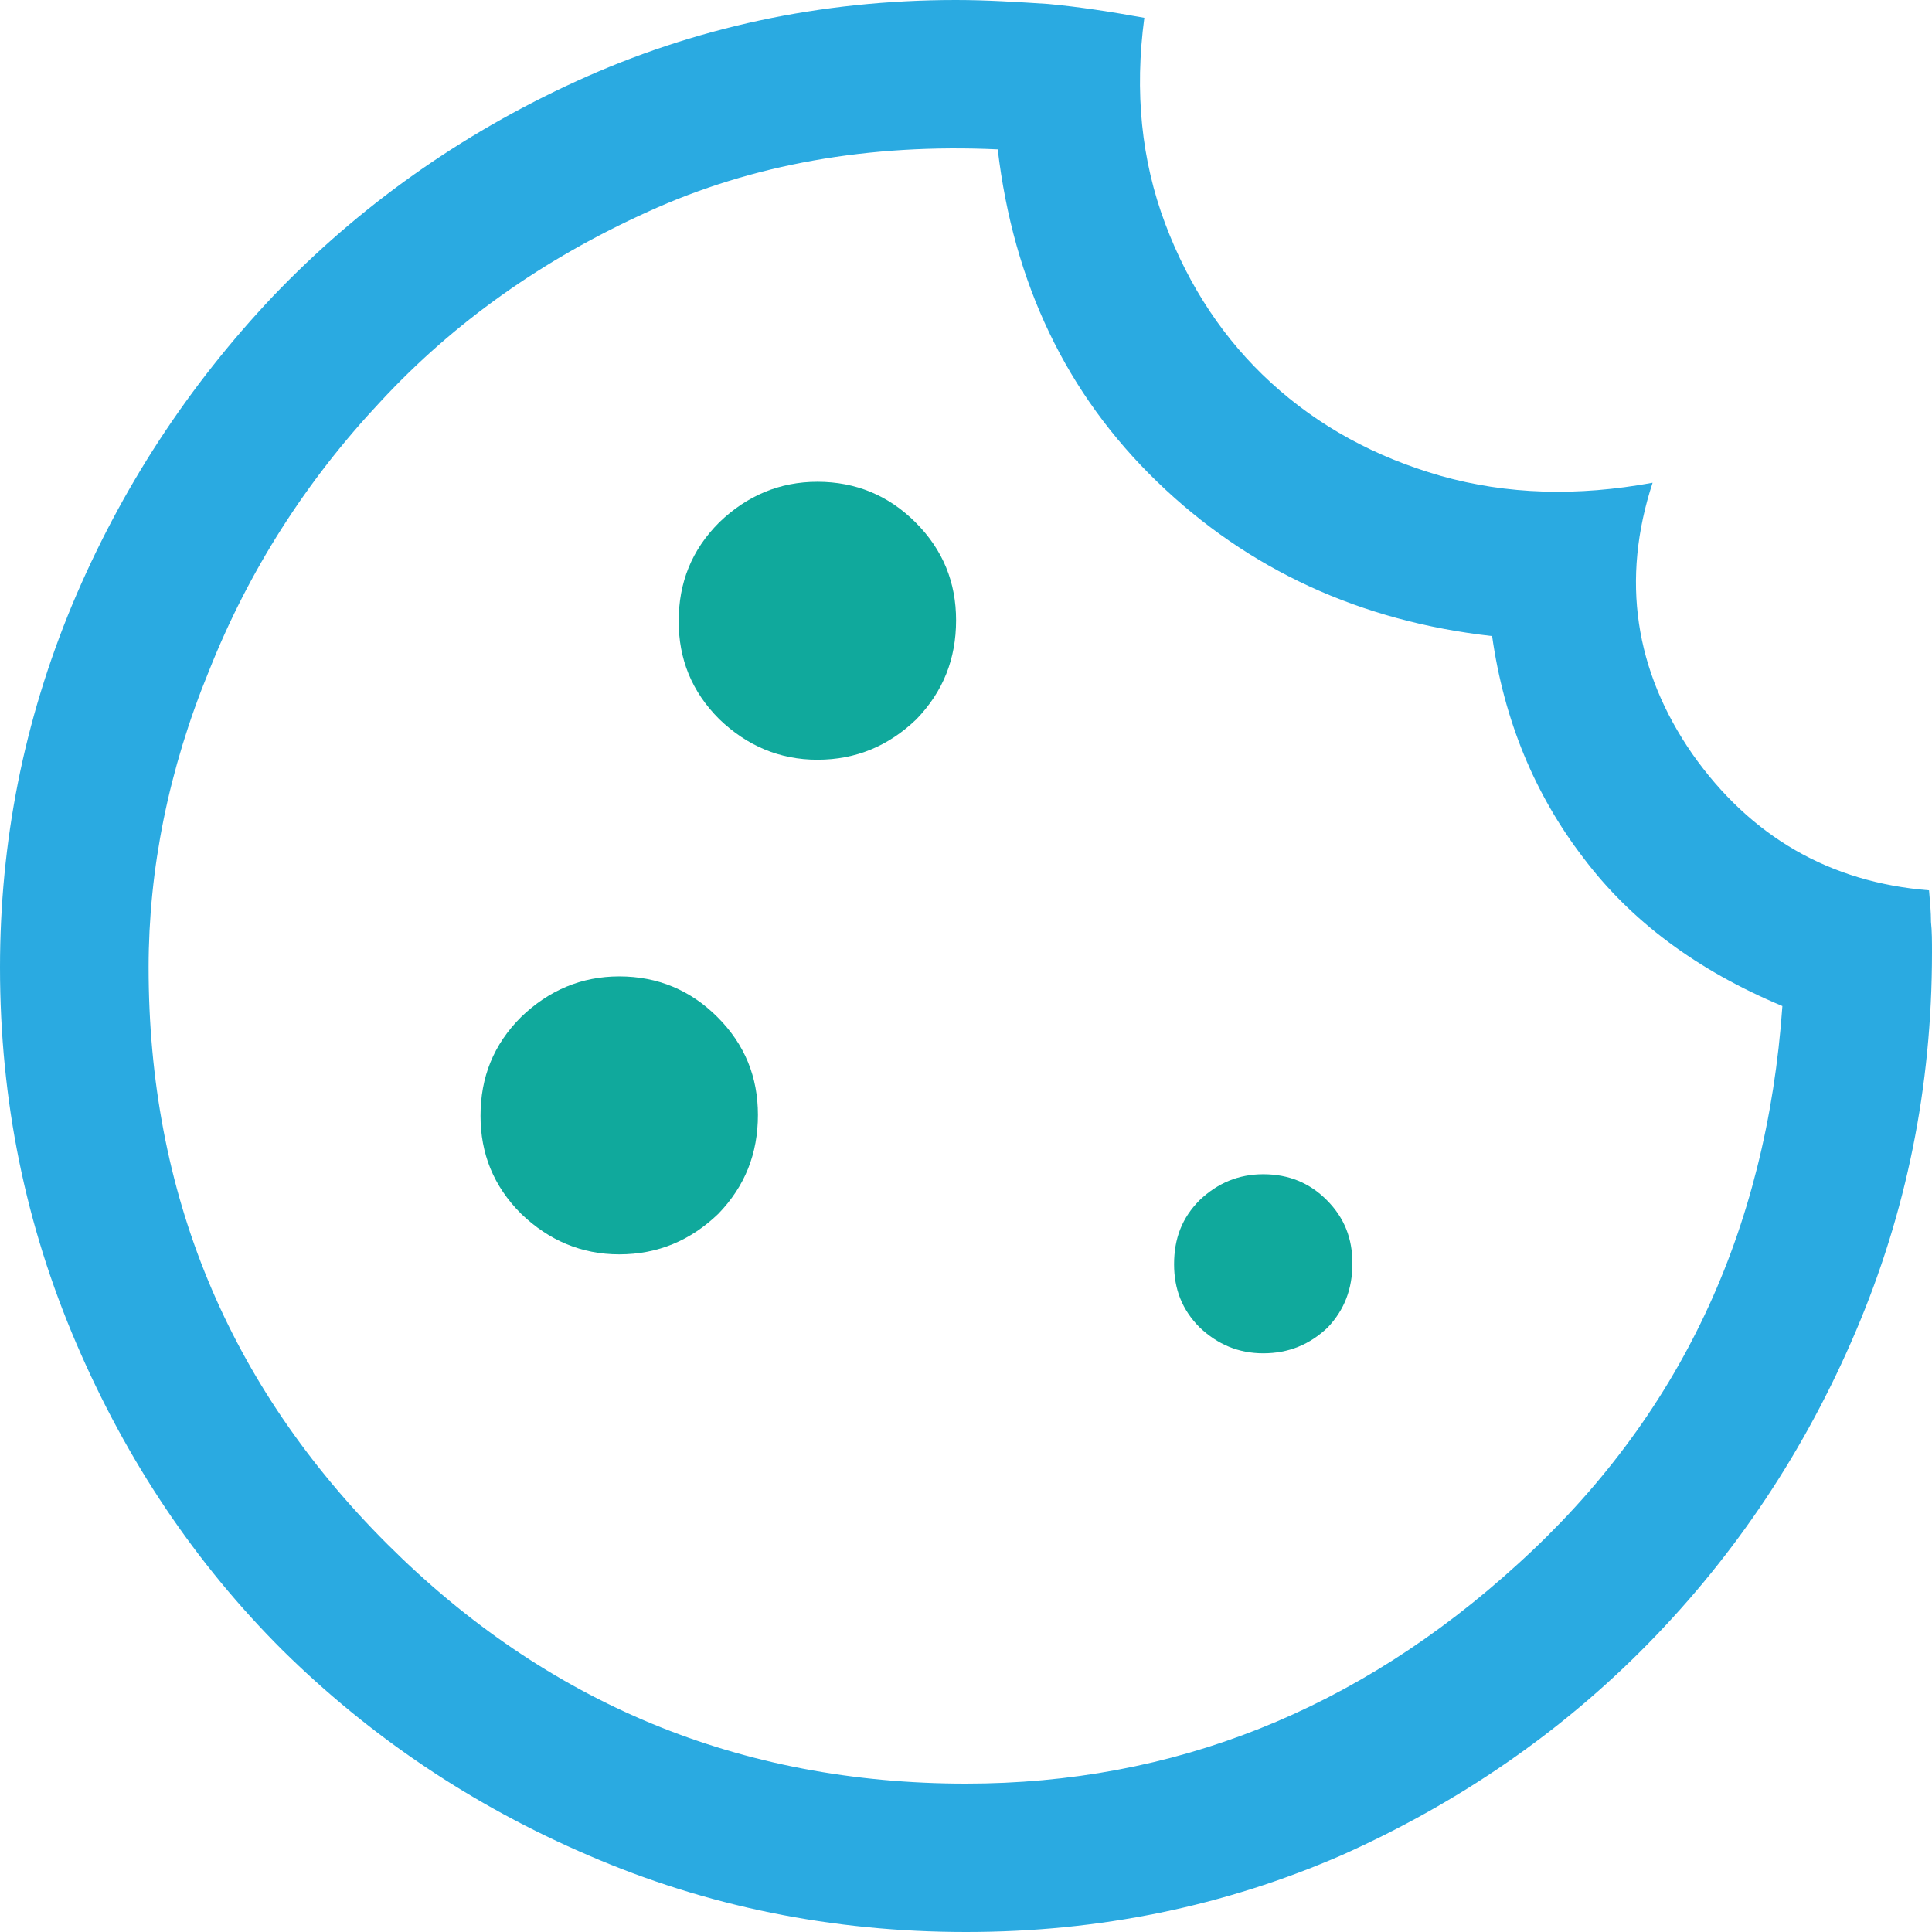
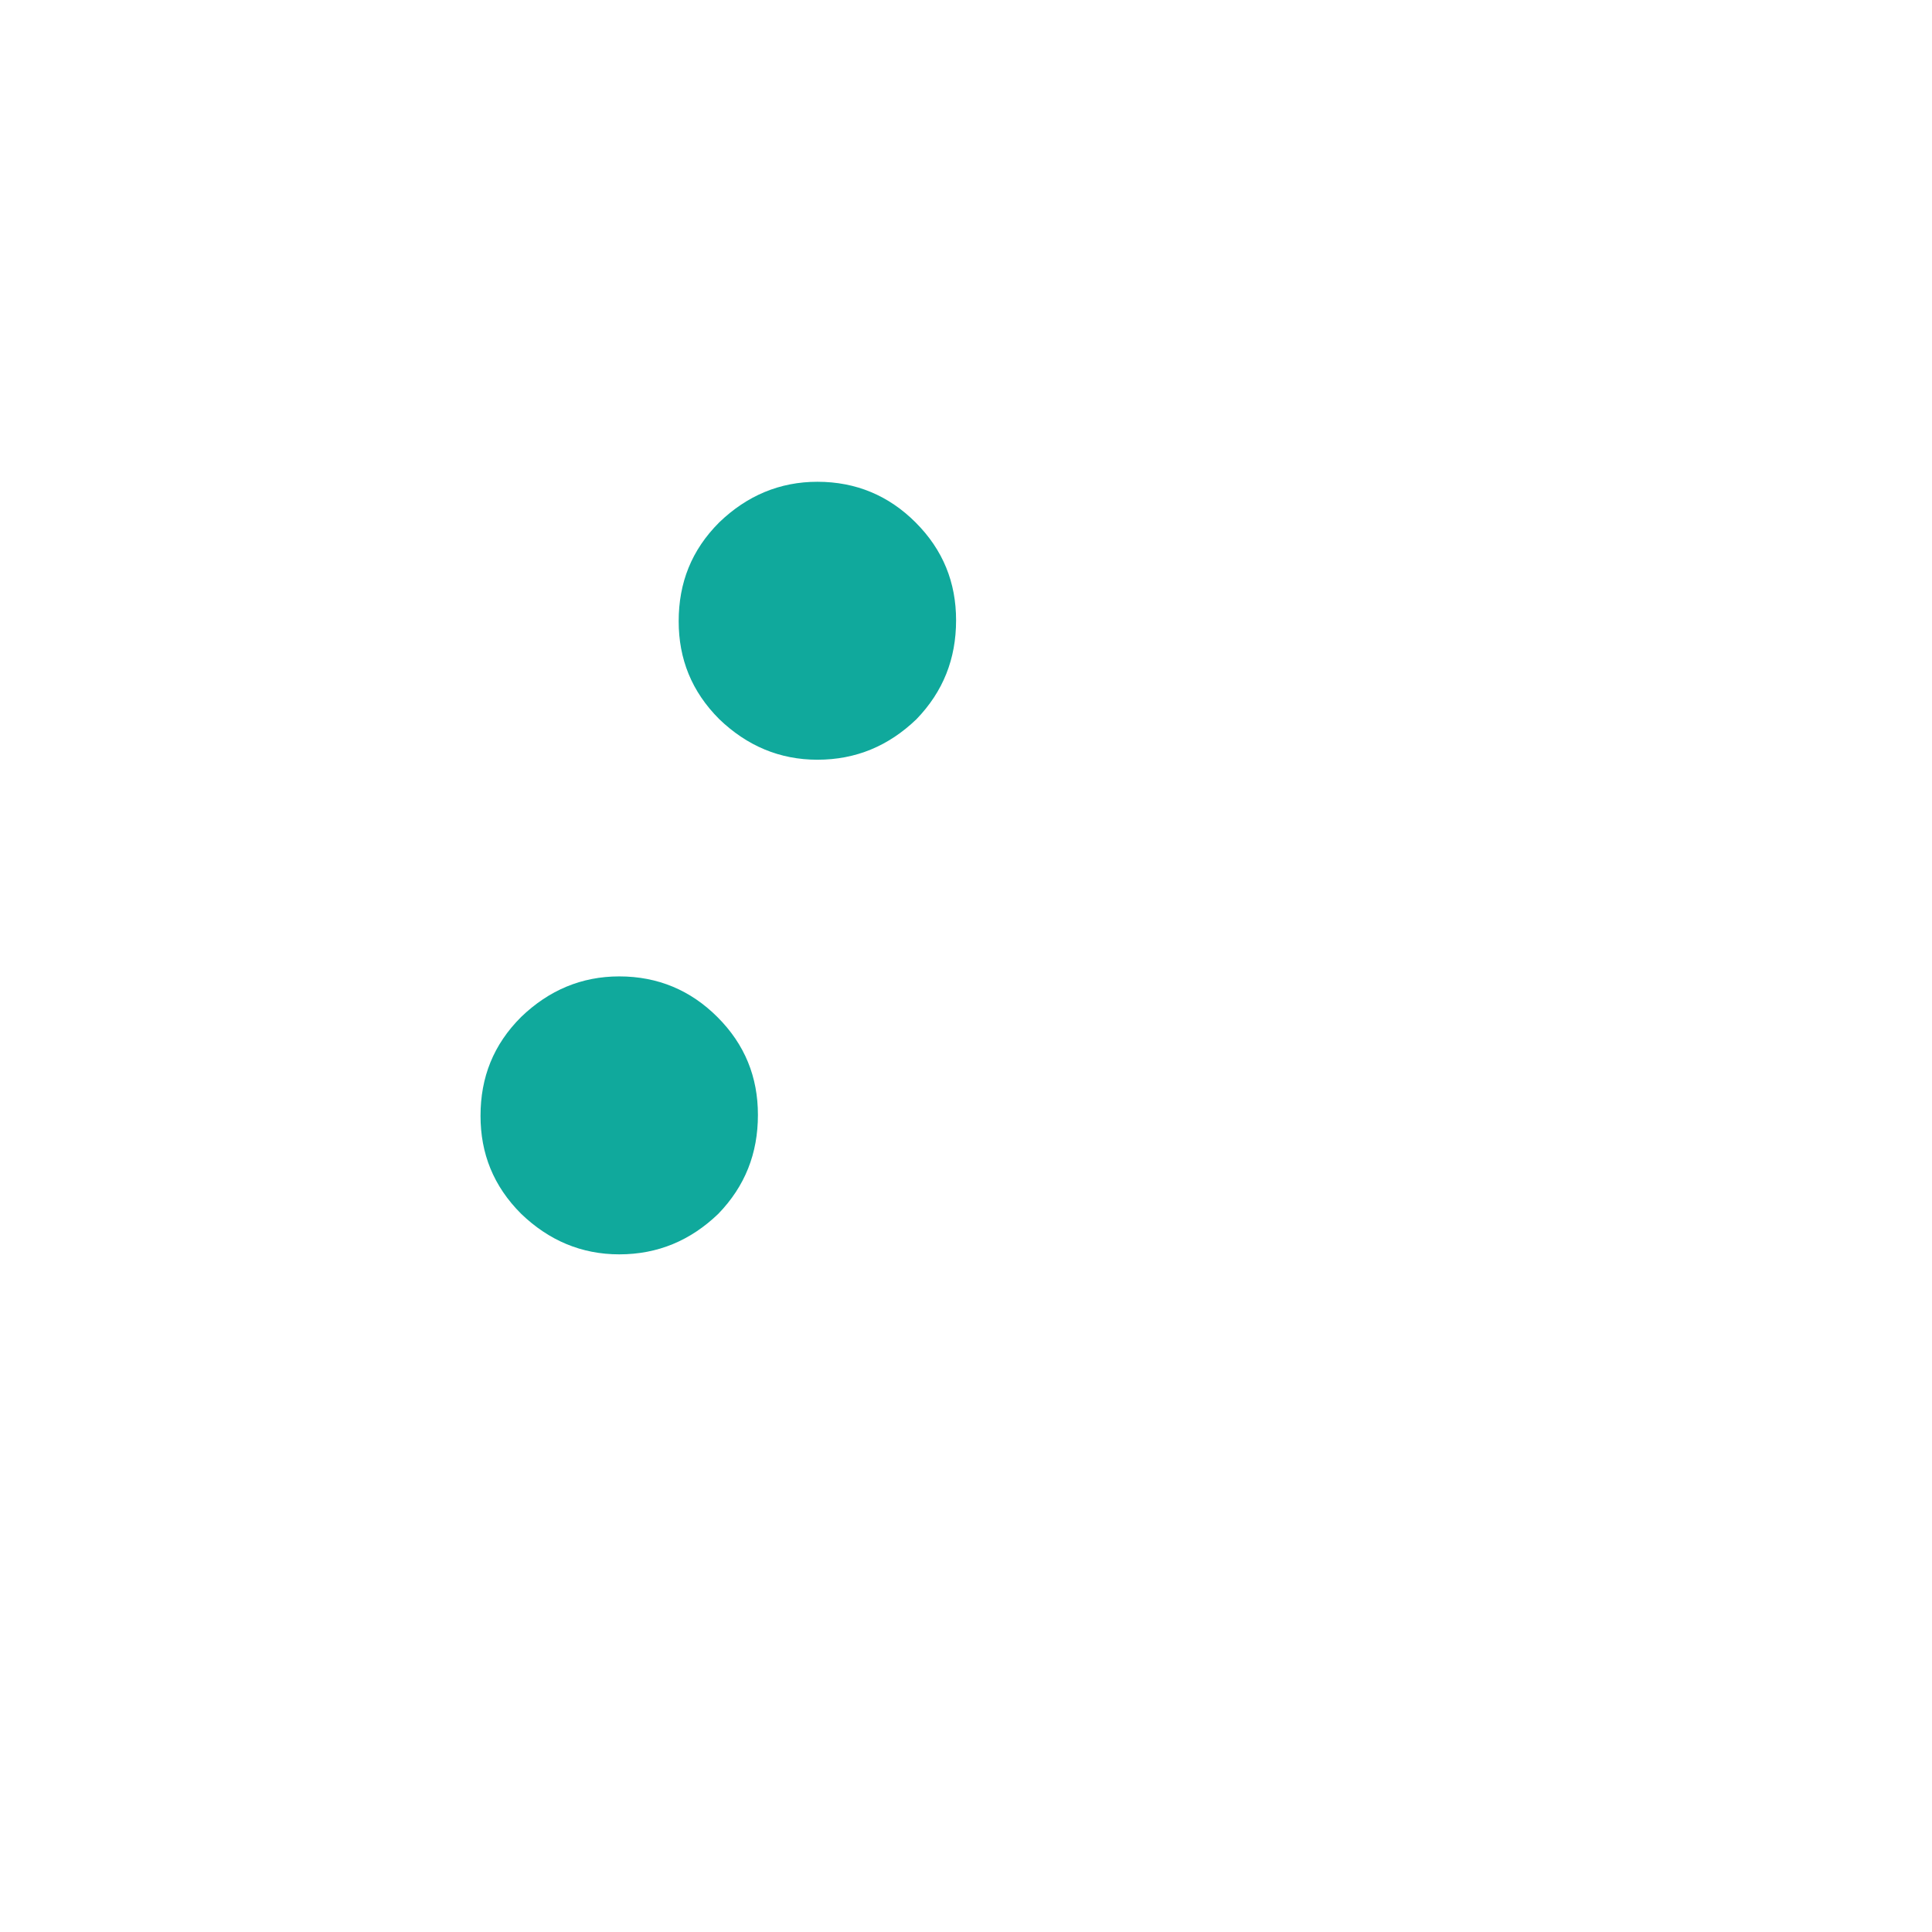
<svg xmlns="http://www.w3.org/2000/svg" fill="none" viewBox="0 0 60 60" height="60" width="60">
-   <path fill="#2AAAE1" d="M59.969 28.633C59.969 28.326 59.938 27.988 59.908 27.65C56.831 27.404 54.369 25.991 52.554 23.41C50.769 20.83 50.338 18.003 51.323 14.992C48.985 15.422 46.8 15.361 44.738 14.777C42.708 14.194 40.954 13.241 39.477 11.889C38.031 10.568 36.923 8.909 36.185 6.943C35.446 4.977 35.231 2.857 35.538 0.553C34.523 0.369 33.538 0.215 32.554 0.123C31.6 0.062 30.646 0 29.692 0C25.477 0 21.538 0.86 17.908 2.519C14.277 4.178 11.138 6.421 8.492 9.186C5.846 11.982 3.754 15.177 2.246 18.771C0.738 22.396 0 26.144 0 30.046C0 34.194 0.8 38.065 2.369 41.72C3.939 45.376 6.061 48.541 8.769 51.244C11.477 53.917 14.646 56.068 18.308 57.634C21.939 59.201 25.846 60 30 60C34.154 60 38.031 59.201 41.692 57.604C45.323 55.975 48.492 53.794 51.2 51.029C53.908 48.264 56.062 45.038 57.631 41.352C59.2 37.665 60 33.763 60 29.585C60 29.247 60 28.909 59.969 28.633ZM47.139 48.571C42.154 53.118 36.431 55.392 30 55.392C22.985 55.392 16.985 52.903 12.031 47.957C7.077 43.011 4.615 37.051 4.615 30.046C4.615 27.005 5.231 23.902 6.492 20.83C7.723 17.727 9.508 14.931 11.816 12.473C14.092 10.015 16.861 8.049 20.123 6.575C23.354 5.1 26.985 4.455 30.985 4.639C31.477 8.787 33.108 12.227 35.938 14.962C38.769 17.696 42.246 19.294 46.339 19.754C46.708 22.366 47.661 24.67 49.169 26.636C50.646 28.602 52.708 30.138 55.354 31.244C54.862 38.249 52.154 44.025 47.139 48.571Z" />
-   <path fill="#10A99C" d="M42 39.232C42 40.031 41.754 40.676 41.231 41.229C40.677 41.751 40.031 42.028 39.231 42.028C38.462 42.028 37.815 41.751 37.261 41.229C36.708 40.676 36.462 40.031 36.462 39.263C36.462 38.464 36.708 37.819 37.261 37.266C37.815 36.743 38.462 36.467 39.231 36.467C40.031 36.467 40.677 36.743 41.2 37.266C41.754 37.819 42 38.464 42 39.232Z" />
  <path fill="#10A99C" d="M29.692 19.263C29.692 20.461 29.292 21.475 28.462 22.335C27.6 23.164 26.585 23.594 25.385 23.594C24.215 23.594 23.2 23.164 22.338 22.335C21.477 21.475 21.077 20.461 21.077 19.294C21.077 18.095 21.477 17.081 22.338 16.221C23.2 15.392 24.215 14.962 25.385 14.962C26.585 14.962 27.6 15.392 28.431 16.221C29.292 17.081 29.692 18.095 29.692 19.263Z" />
  <path fill="#10A99C" d="M23.538 34.624C23.538 35.822 23.139 36.836 22.308 37.696C21.446 38.525 20.431 38.955 19.231 38.955C18.061 38.955 17.046 38.525 16.185 37.696C15.323 36.836 14.923 35.822 14.923 34.654C14.923 33.456 15.323 32.442 16.185 31.582C17.046 30.753 18.061 30.323 19.231 30.323C20.431 30.323 21.446 30.753 22.277 31.582C23.139 32.442 23.538 33.456 23.538 34.624Z" />
</svg>